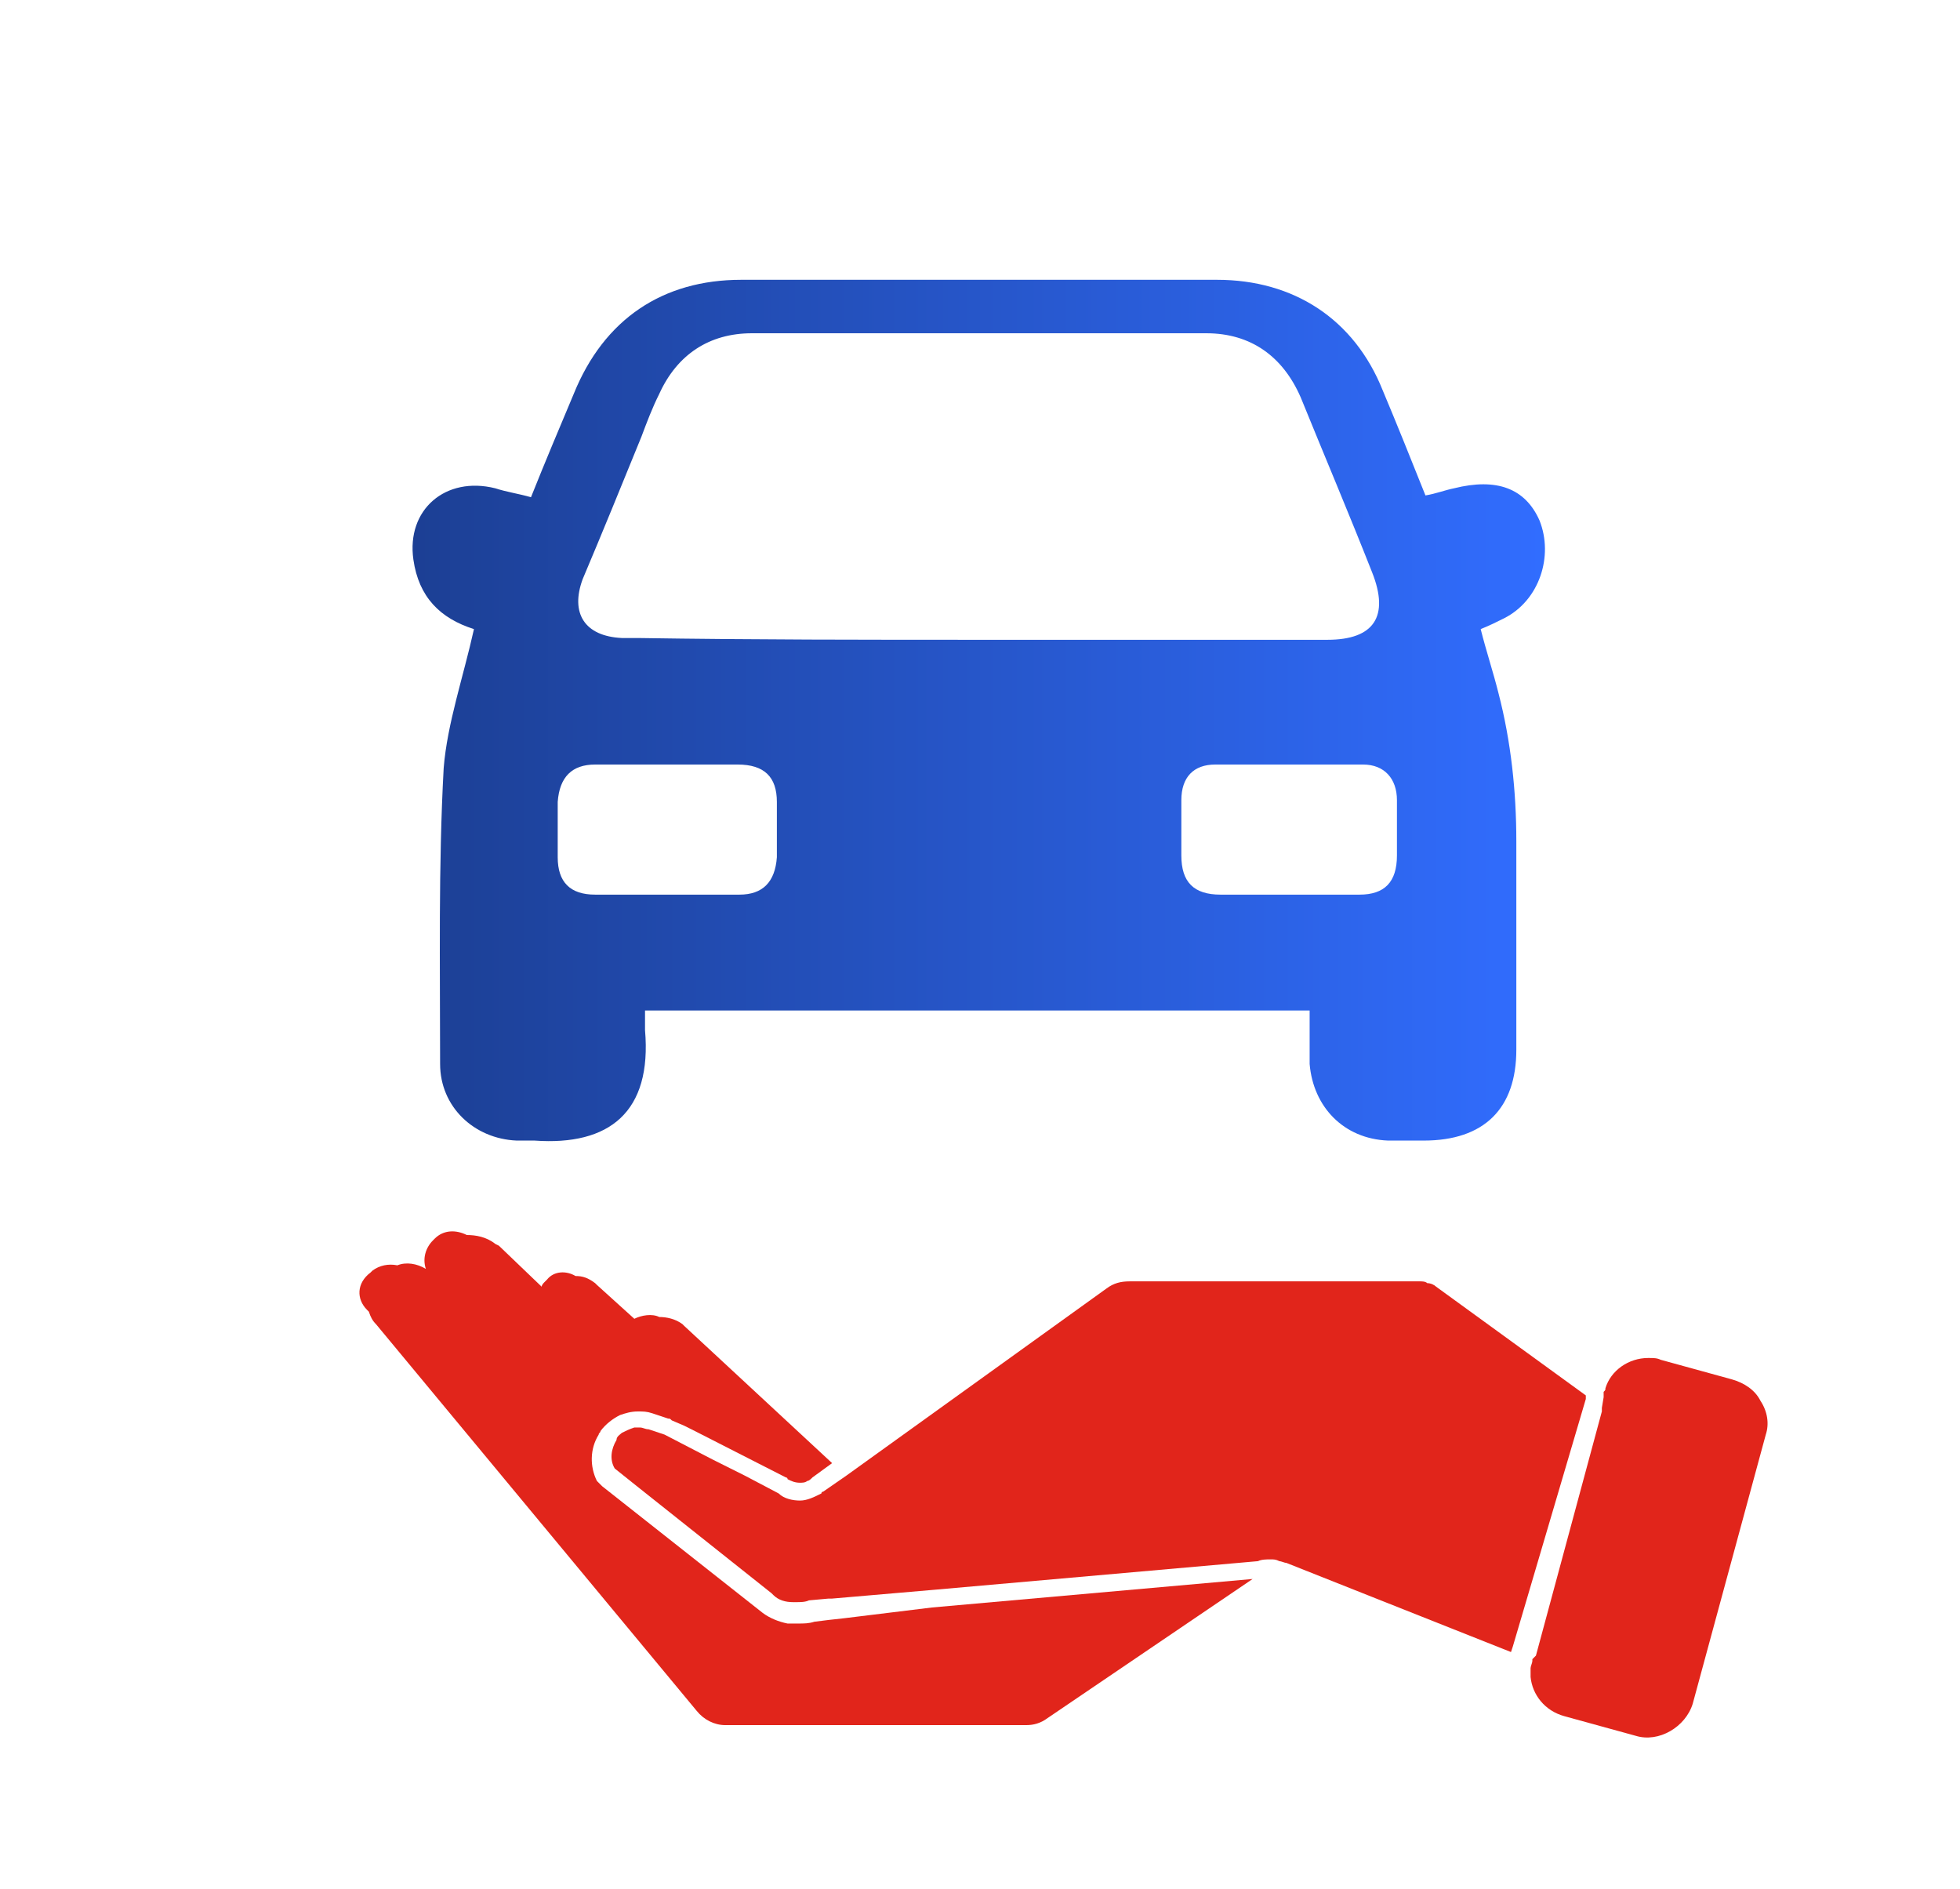
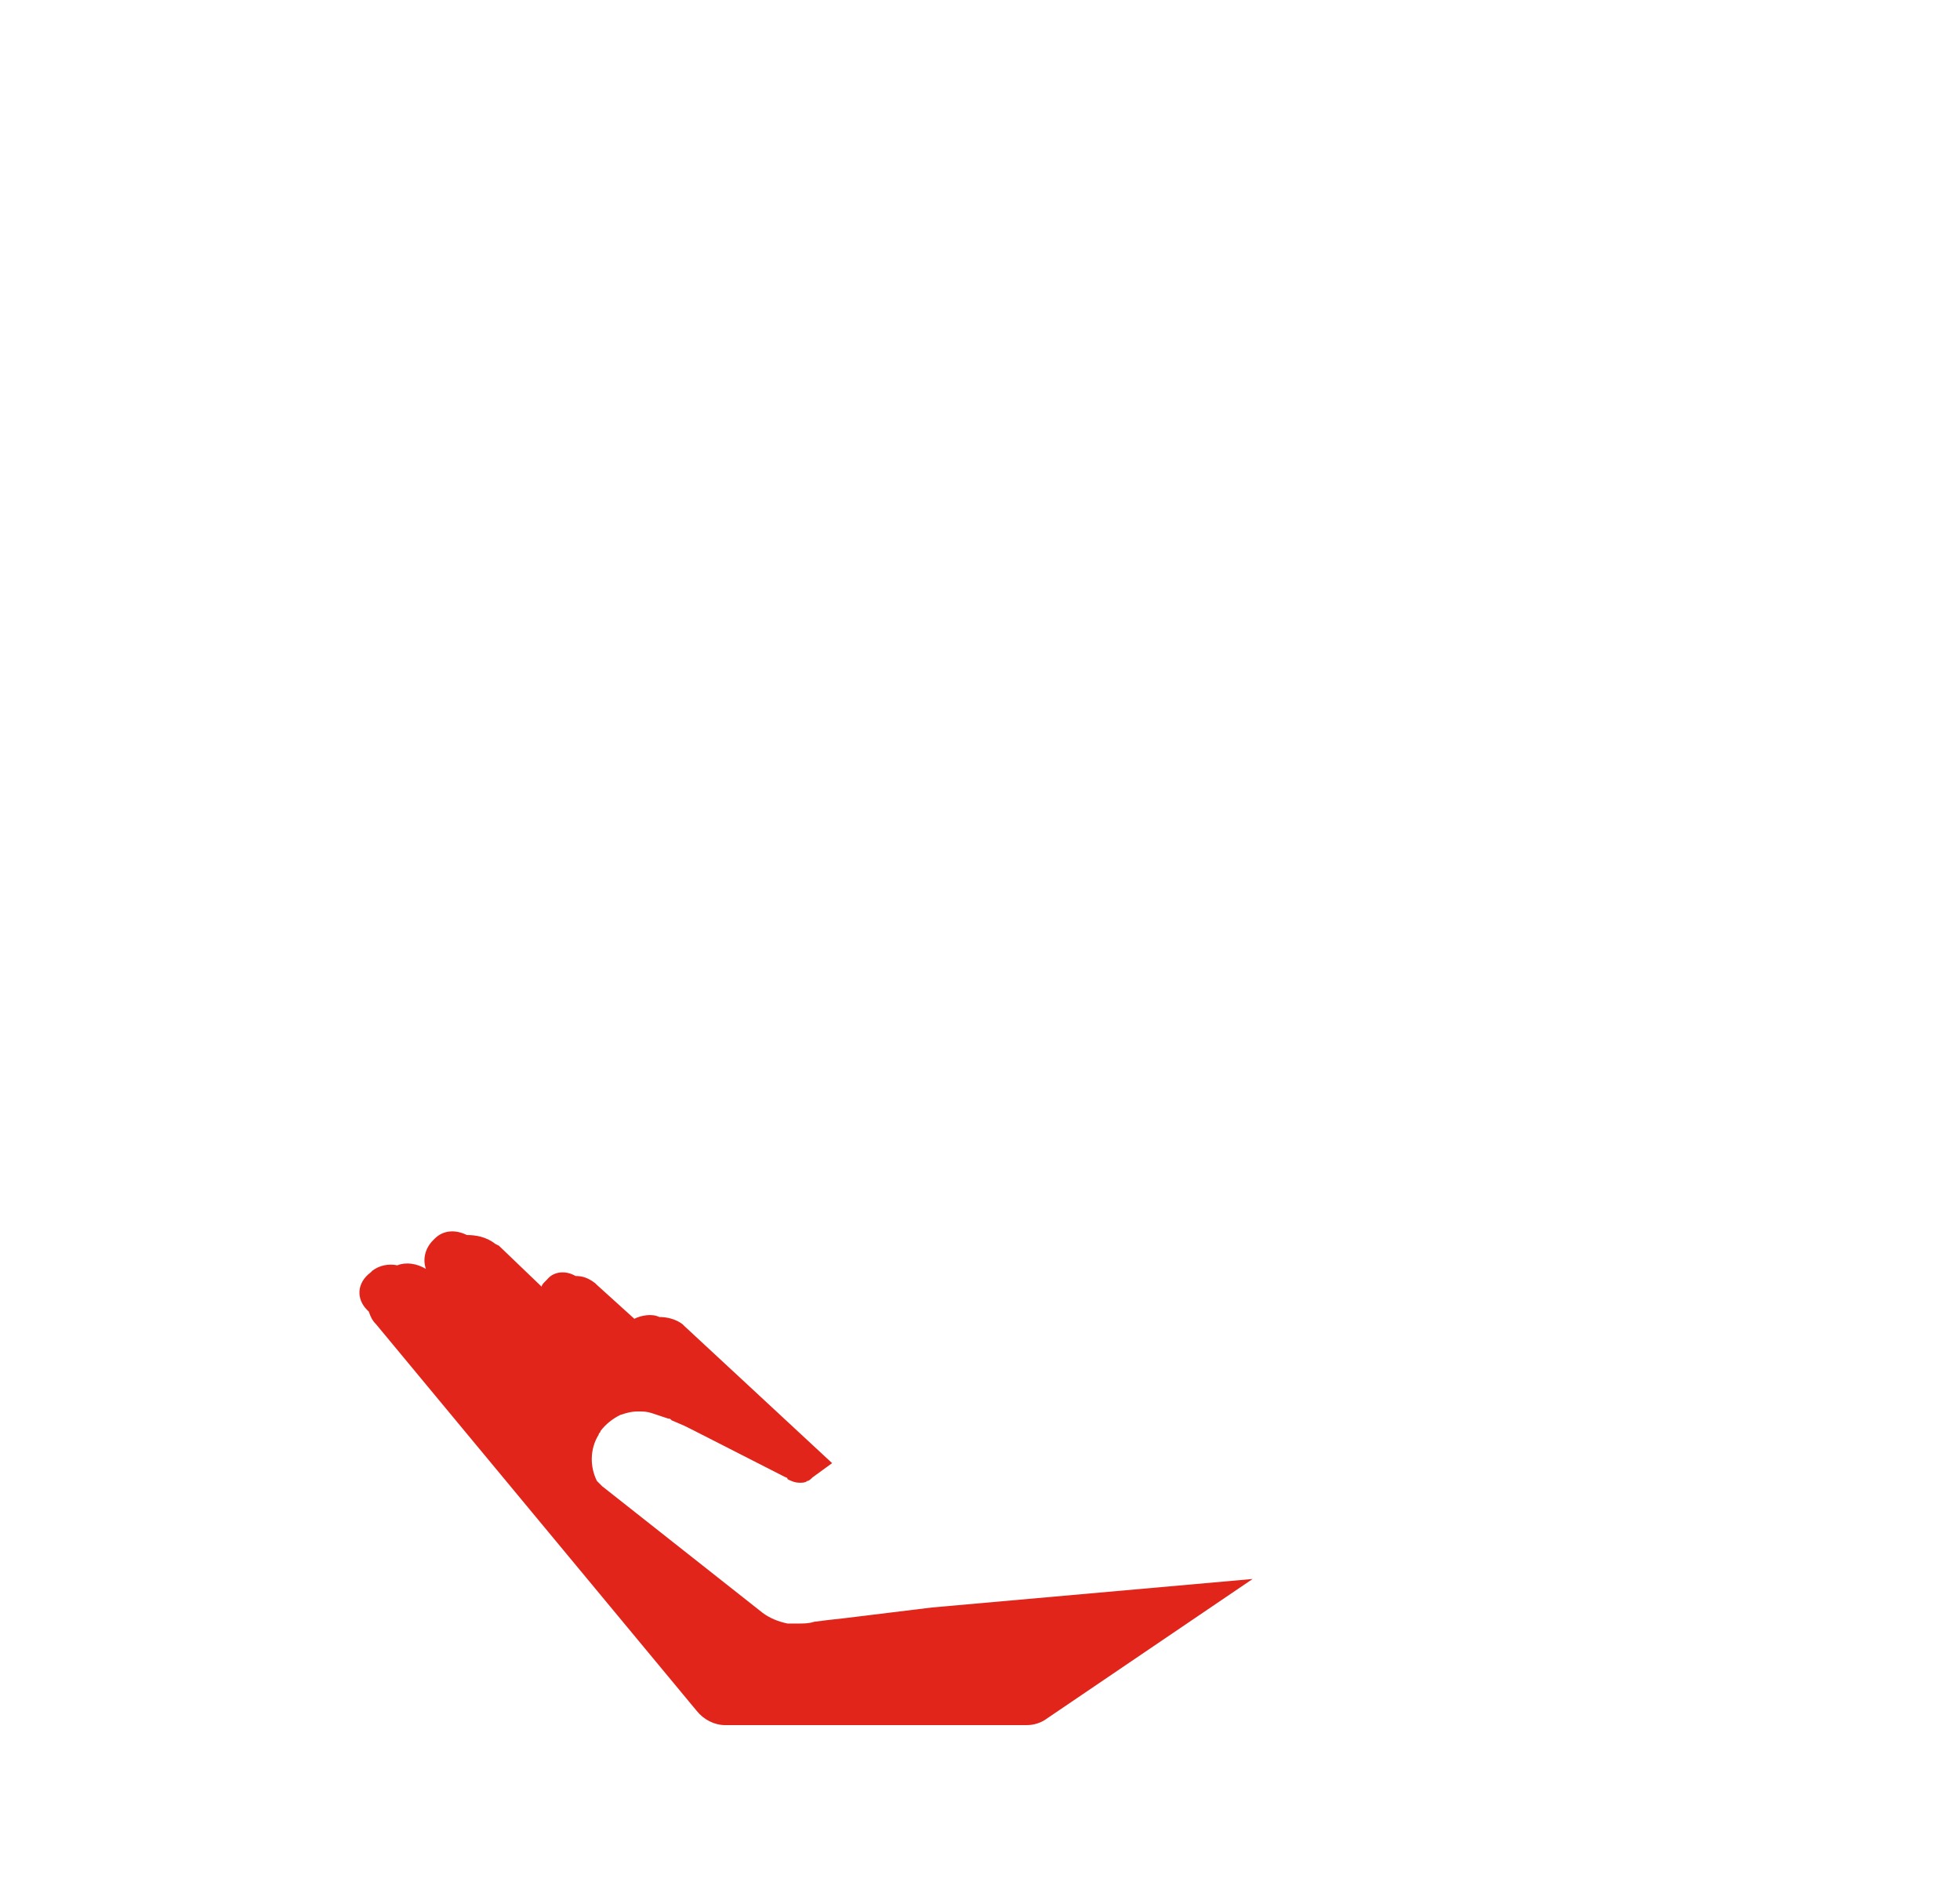
<svg xmlns="http://www.w3.org/2000/svg" version="1.1" id="Layer_1" x="0px" y="0px" viewBox="0 0 110 106" style="enable-background:new 0 0 110 106;" xml:space="preserve">
  <style type="text/css">
	.st0{fill:url(#SVGID_1_);}
	.st1{fill:#E1251B;}
	.st2{fill:url(#SVGID_2_);}
	.st3{fill:url(#SVGID_3_);}
	.st4{fill:url(#SVGID_4_);}
	.st5{fill:url(#SVGID_5_);}
	.st6{fill:url(#SVGID_6_);}
	.st7{fill:url(#SVGID_7_);}
	.st8{fill:url(#SVGID_8_);}
	.st9{fill:url(#SVGID_9_);}
</style>
  <linearGradient id="SVGID_1_" gradientUnits="userSpaceOnUse" x1="23.159" y1="39.975" x2="86.841" y2="39.975">
    <stop offset="0" style="stop-color:#1C3F94" />
    <stop offset="1" style="stop-color:#316DFF" />
  </linearGradient>
-   <path class="st0" d="M26.6,35.3c-1.9-0.6-3.1-1.8-3.4-3.9c-0.4-2.8,1.8-4.7,4.6-4c0.6,0.2,1.3,0.3,2,0.5c0.8-2,1.6-3.9,2.4-5.8  c1.7-4.2,5-6.4,9.4-6.4c8.9,0,17.8,0,26.7,0c4.3,0,7.7,2.2,9.3,6.2c0.8,1.9,1.6,3.9,2.4,5.9c0.6-0.1,1.1-0.3,1.6-0.4  c2.4-0.6,4,0,4.8,1.8c0.8,2,0,4.5-2,5.5c-0.4,0.2-0.8,0.4-1.3,0.6c0.3,1.2,0.7,2.4,1,3.6c0.7,2.7,1,5.5,1,8.3c0,3.9,0,7.8,0,11.7  c0,3.3-1.8,5.1-5.2,5.1c-0.7,0-1.3,0-2,0c-2.5-0.1-4.2-1.9-4.4-4.3c0-1,0-1.9,0-3c-12.5,0-24.8,0-37.3,0c0,0.4,0,0.8,0,1.1  c0.4,4.6-2,6.5-6.2,6.2c-0.3,0-0.7,0-1,0c-2.4-0.1-4.3-1.9-4.3-4.3c0-5.5-0.1-11.1,0.2-16.6C25.1,40.6,26,38,26.6,35.3z M55,35.9  c6.5,0,13,0,19.5,0c2.6,0,3.5-1.3,2.5-3.8c-1.3-3.3-2.7-6.6-4-9.8c-1-2.3-2.8-3.6-5.3-3.6c-8.5,0-17,0-25.5,0  c-2.4,0-4.2,1.2-5.2,3.4c-0.4,0.8-0.7,1.6-1,2.4c-1.1,2.7-2.2,5.4-3.3,8c-0.7,1.9,0.1,3.2,2.2,3.3c0.3,0,0.6,0,0.9,0  C42.2,35.9,48.6,35.9,55,35.9z M37.5,42.9c-1.4,0-2.7,0-4.1,0c-1.3,0-2,0.7-2.1,2.1c0,1,0,2.1,0,3.1c0,1.4,0.7,2.1,2.1,2.1  c2.7,0,5.4,0,8.1,0c1.3,0,2-0.7,2.1-2.1c0-1,0-2.1,0-3.1c0-1.4-0.7-2.1-2.2-2.1C40.1,42.9,38.8,42.9,37.5,42.9z M72.4,50.2  c1.3,0,2.6,0,3.9,0c1.4,0,2.1-0.7,2.1-2.2c0-1,0-2.1,0-3.1c0-1.2-0.7-2-1.9-2c-2.8,0-5.6,0-8.3,0c-1.2,0-1.9,0.7-1.9,2  c0,1,0,2.1,0,3.1c0,1.5,0.7,2.2,2.2,2.2C69.8,50.2,71.1,50.2,72.4,50.2z" />
  <g>
    <path class="st1" d="M47.4,90.8l-0.9,0.1l-0.8,0.1c-0.3,0.1-0.6,0.1-0.9,0.1c-0.1,0-0.1,0-0.2,0c-0.1,0-0.2,0-0.4,0   c-0.5-0.1-1-0.3-1.4-0.6l-9-7.1c-0.1-0.1-0.2-0.2-0.3-0.3c-0.4-0.8-0.4-1.8,0.1-2.6c0-0.1,0.1-0.1,0.1-0.2c0.3-0.4,0.7-0.7,1.1-0.9   c0.3-0.1,0.6-0.2,1-0.2c0.3,0,0.5,0,0.8,0.1l0.9,0.3c0.1,0,0.1,0,0.2,0.1l0.7,0.3l0.6,0.3l5.1,2.6c0,0,0.1,0,0.1,0.1   c0.2,0.1,0.4,0.2,0.7,0.2c0.1,0,0.3,0,0.4-0.1c0.1,0,0.2-0.1,0.3-0.2l1.1-0.8l-8.3-7.7l-0.1-0.1c-0.4-0.3-0.9-0.4-1.3-0.4   c-0.4-0.2-1-0.1-1.4,0.1l-2.1-1.9L33.4,72c-0.4-0.3-0.7-0.4-1.1-0.4c-0.5-0.3-1.2-0.3-1.6,0.2l-0.1,0.1c-0.1,0.1-0.2,0.2-0.2,0.3   l-2.4-2.3l-0.2-0.1c-0.5-0.4-1.1-0.5-1.6-0.5c-0.6-0.3-1.3-0.3-1.8,0.2l-0.1,0.1c-0.4,0.4-0.6,1-0.4,1.6c-0.5-0.3-1.1-0.4-1.6-0.2   c-0.5-0.1-1,0-1.4,0.3l-0.1,0.1C20,72,20,72.9,20.6,73.5l0.1,0.1c0.1,0.3,0.2,0.5,0.4,0.7l18,21.7c0.4,0.5,1,0.8,1.6,0.8h16.9   c0.4,0,0.8-0.1,1.2-0.4l11.5-7.8l-18,1.6L47.4,90.8z" />
-     <path class="st1" d="M89,78.3l-8.4-6.1c-0.1-0.1-0.3-0.2-0.5-0.2c-0.1-0.1-0.3-0.1-0.4-0.1c-0.1,0-0.2,0-0.2,0c-0.1,0-0.3,0-0.4,0   H63.9h-0.5c-0.5,0-0.9,0.1-1.3,0.4L47.5,82.8l-1.3,0.9c0,0-0.1,0-0.1,0.1c-0.4,0.2-0.8,0.4-1.2,0.4c-0.4,0-0.9-0.1-1.2-0.4l-1.9-1   L40,81.9l-2.7-1.4l-0.9-0.3c-0.2,0-0.3-0.1-0.5-0.1c-0.1,0-0.2,0-0.3,0c-0.3,0.1-0.5,0.2-0.7,0.3c-0.1,0.1-0.3,0.2-0.3,0.4   c-0.3,0.5-0.4,1.1-0.1,1.6l1,0.8l7.8,6.2l0.1,0.1c0.3,0.3,0.7,0.4,1.1,0.4c0.1,0,0.2,0,0.2,0c0.2,0,0.5,0,0.7-0.1l1.1-0.1l0.2,0   l5.8-0.5l18.1-1.6c0.2-0.1,0.5-0.1,0.7-0.1c0.2,0,0.3,0,0.5,0.1c0.1,0,0.3,0.1,0.4,0.1l12.6,5l0.1-0.3L89,78.5L89,78.3z" />
-     <path class="st1" d="M98.8,78.6c-0.3-0.6-0.9-1-1.6-1.2l-4-1.1c-0.2-0.1-0.4-0.1-0.7-0.1c-1.1,0-2.1,0.7-2.4,1.7   c0,0.1,0,0.1-0.1,0.2L90,78.4L89.9,79l0,0.2l-3.7,13.7L86,93.1l0,0.1c0,0.1-0.1,0.3-0.1,0.4c0,0.2,0,0.4,0,0.5   c0.1,1,0.8,1.9,1.9,2.2l4,1.1c1.3,0.4,2.8-0.5,3.2-1.8l4.1-15.1C99.3,79.9,99.2,79.2,98.8,78.6z" />
  </g>
</svg>